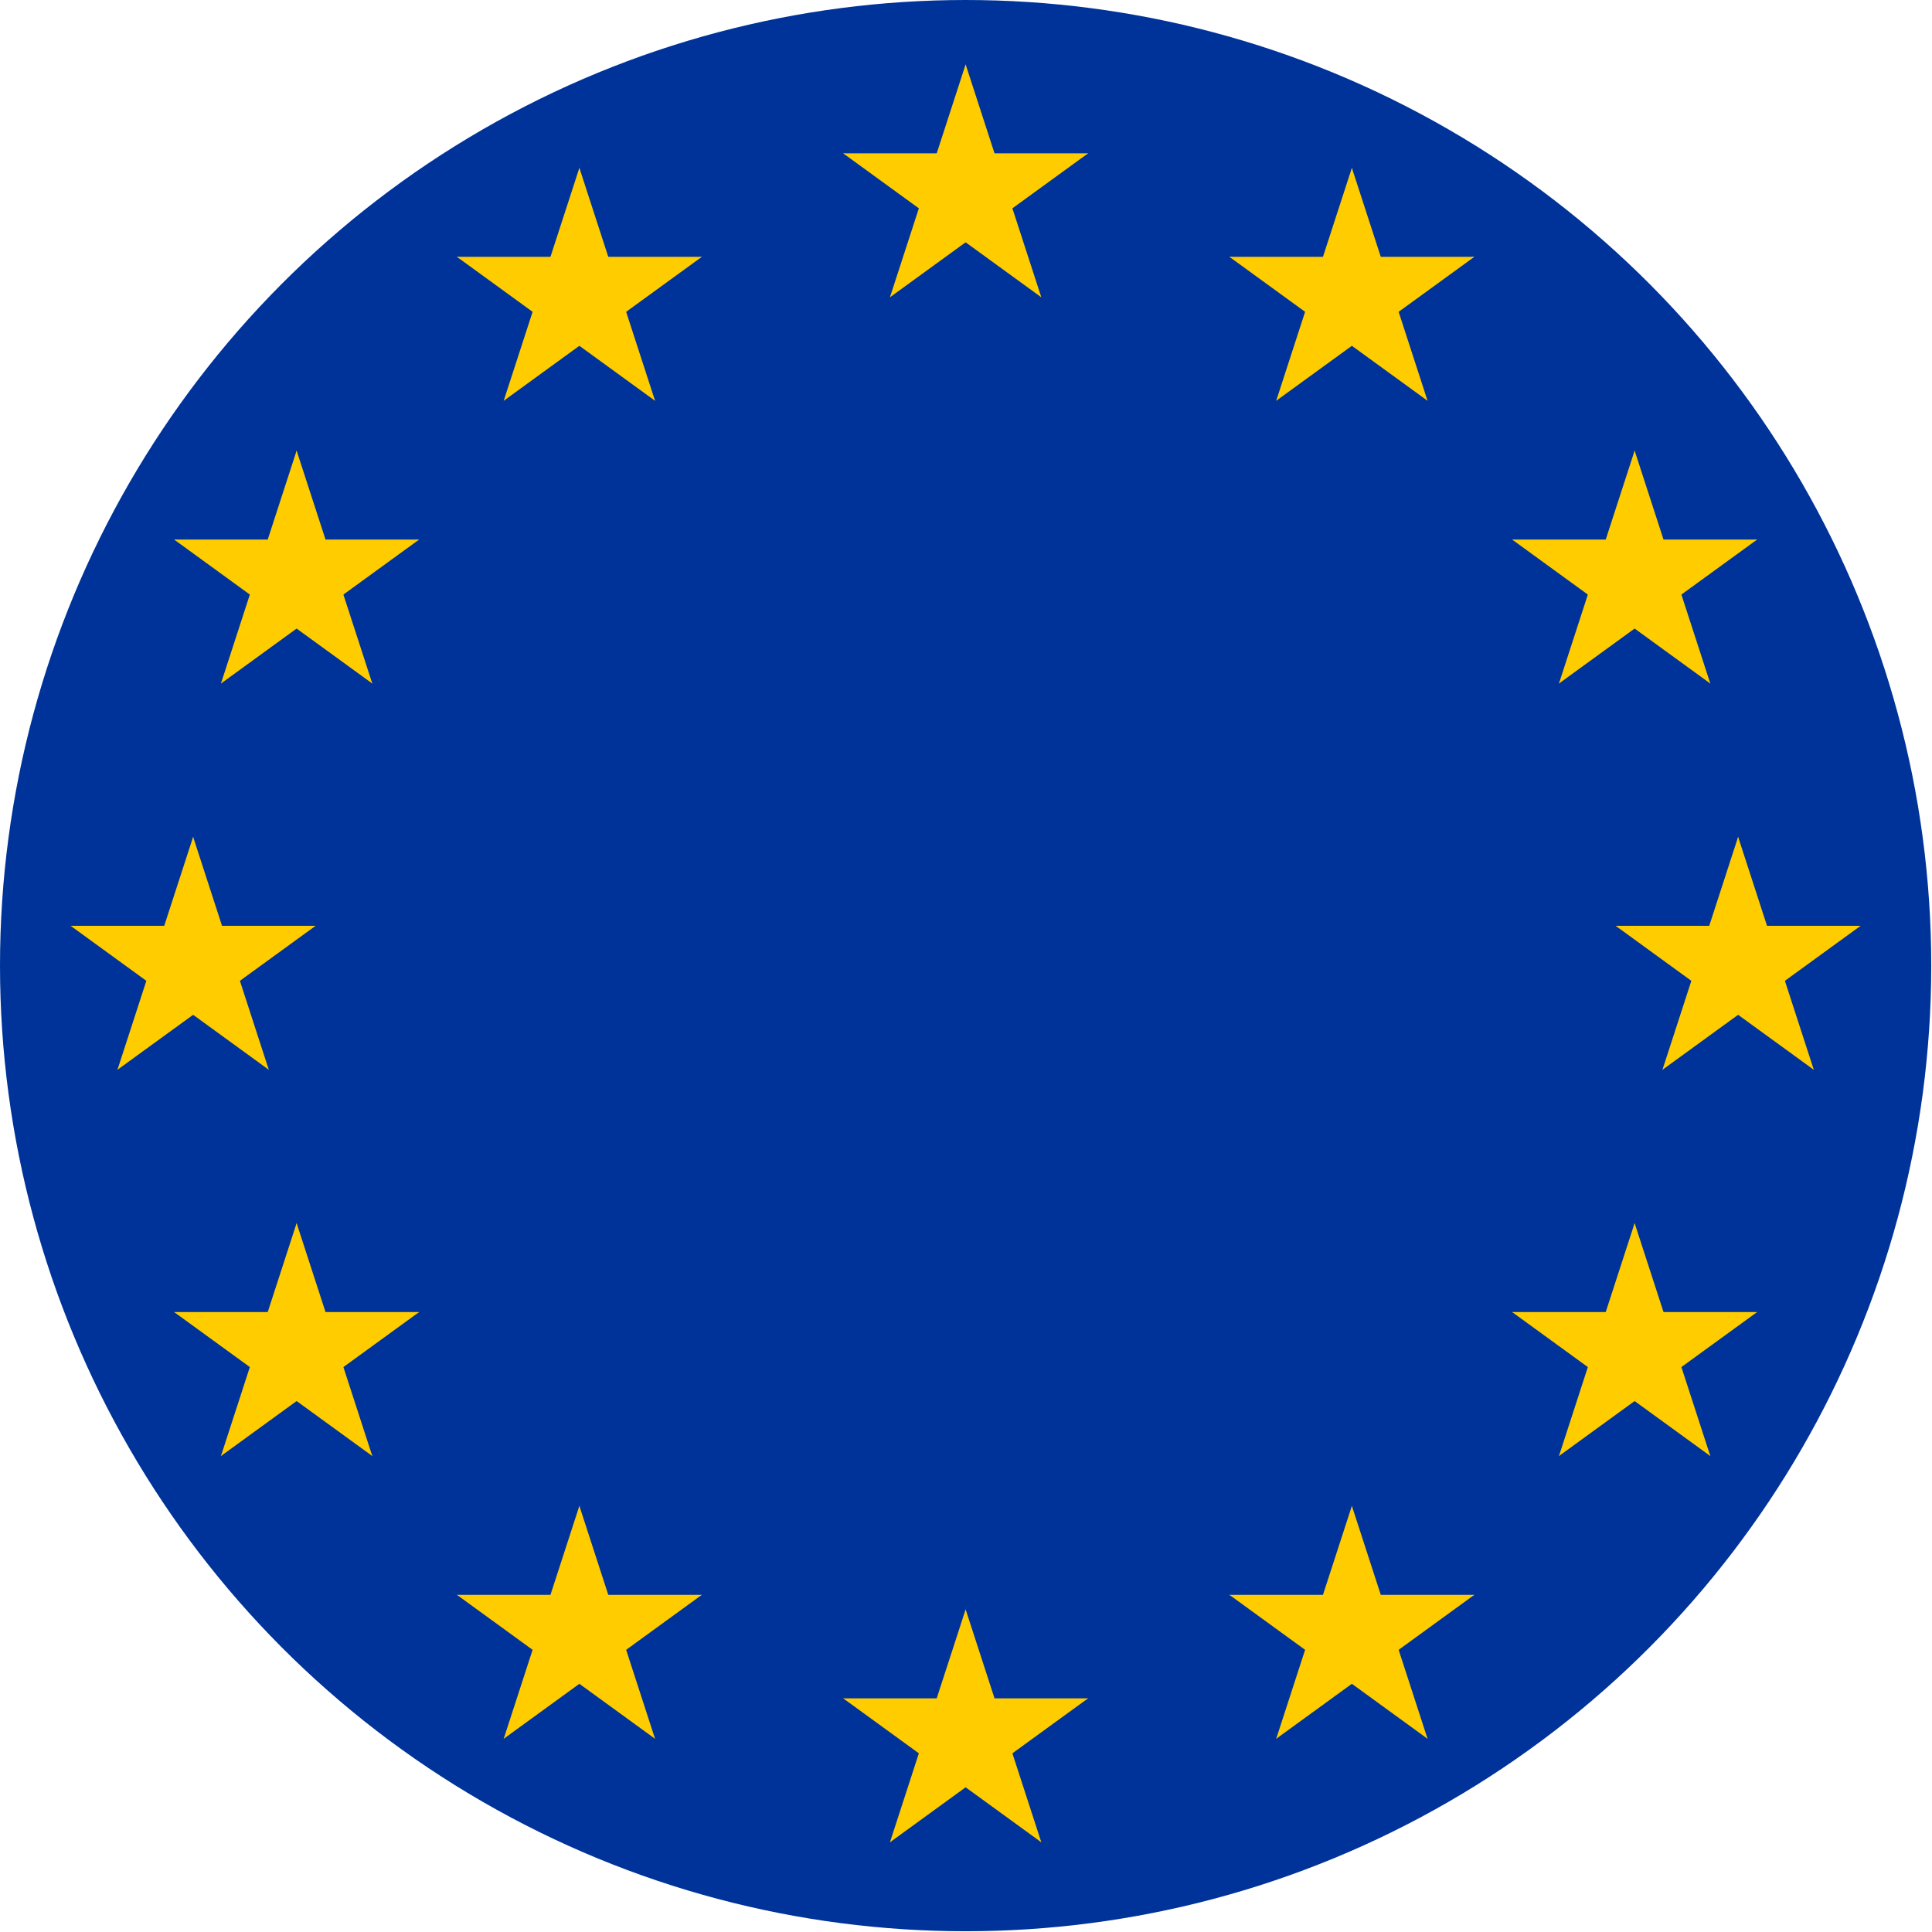
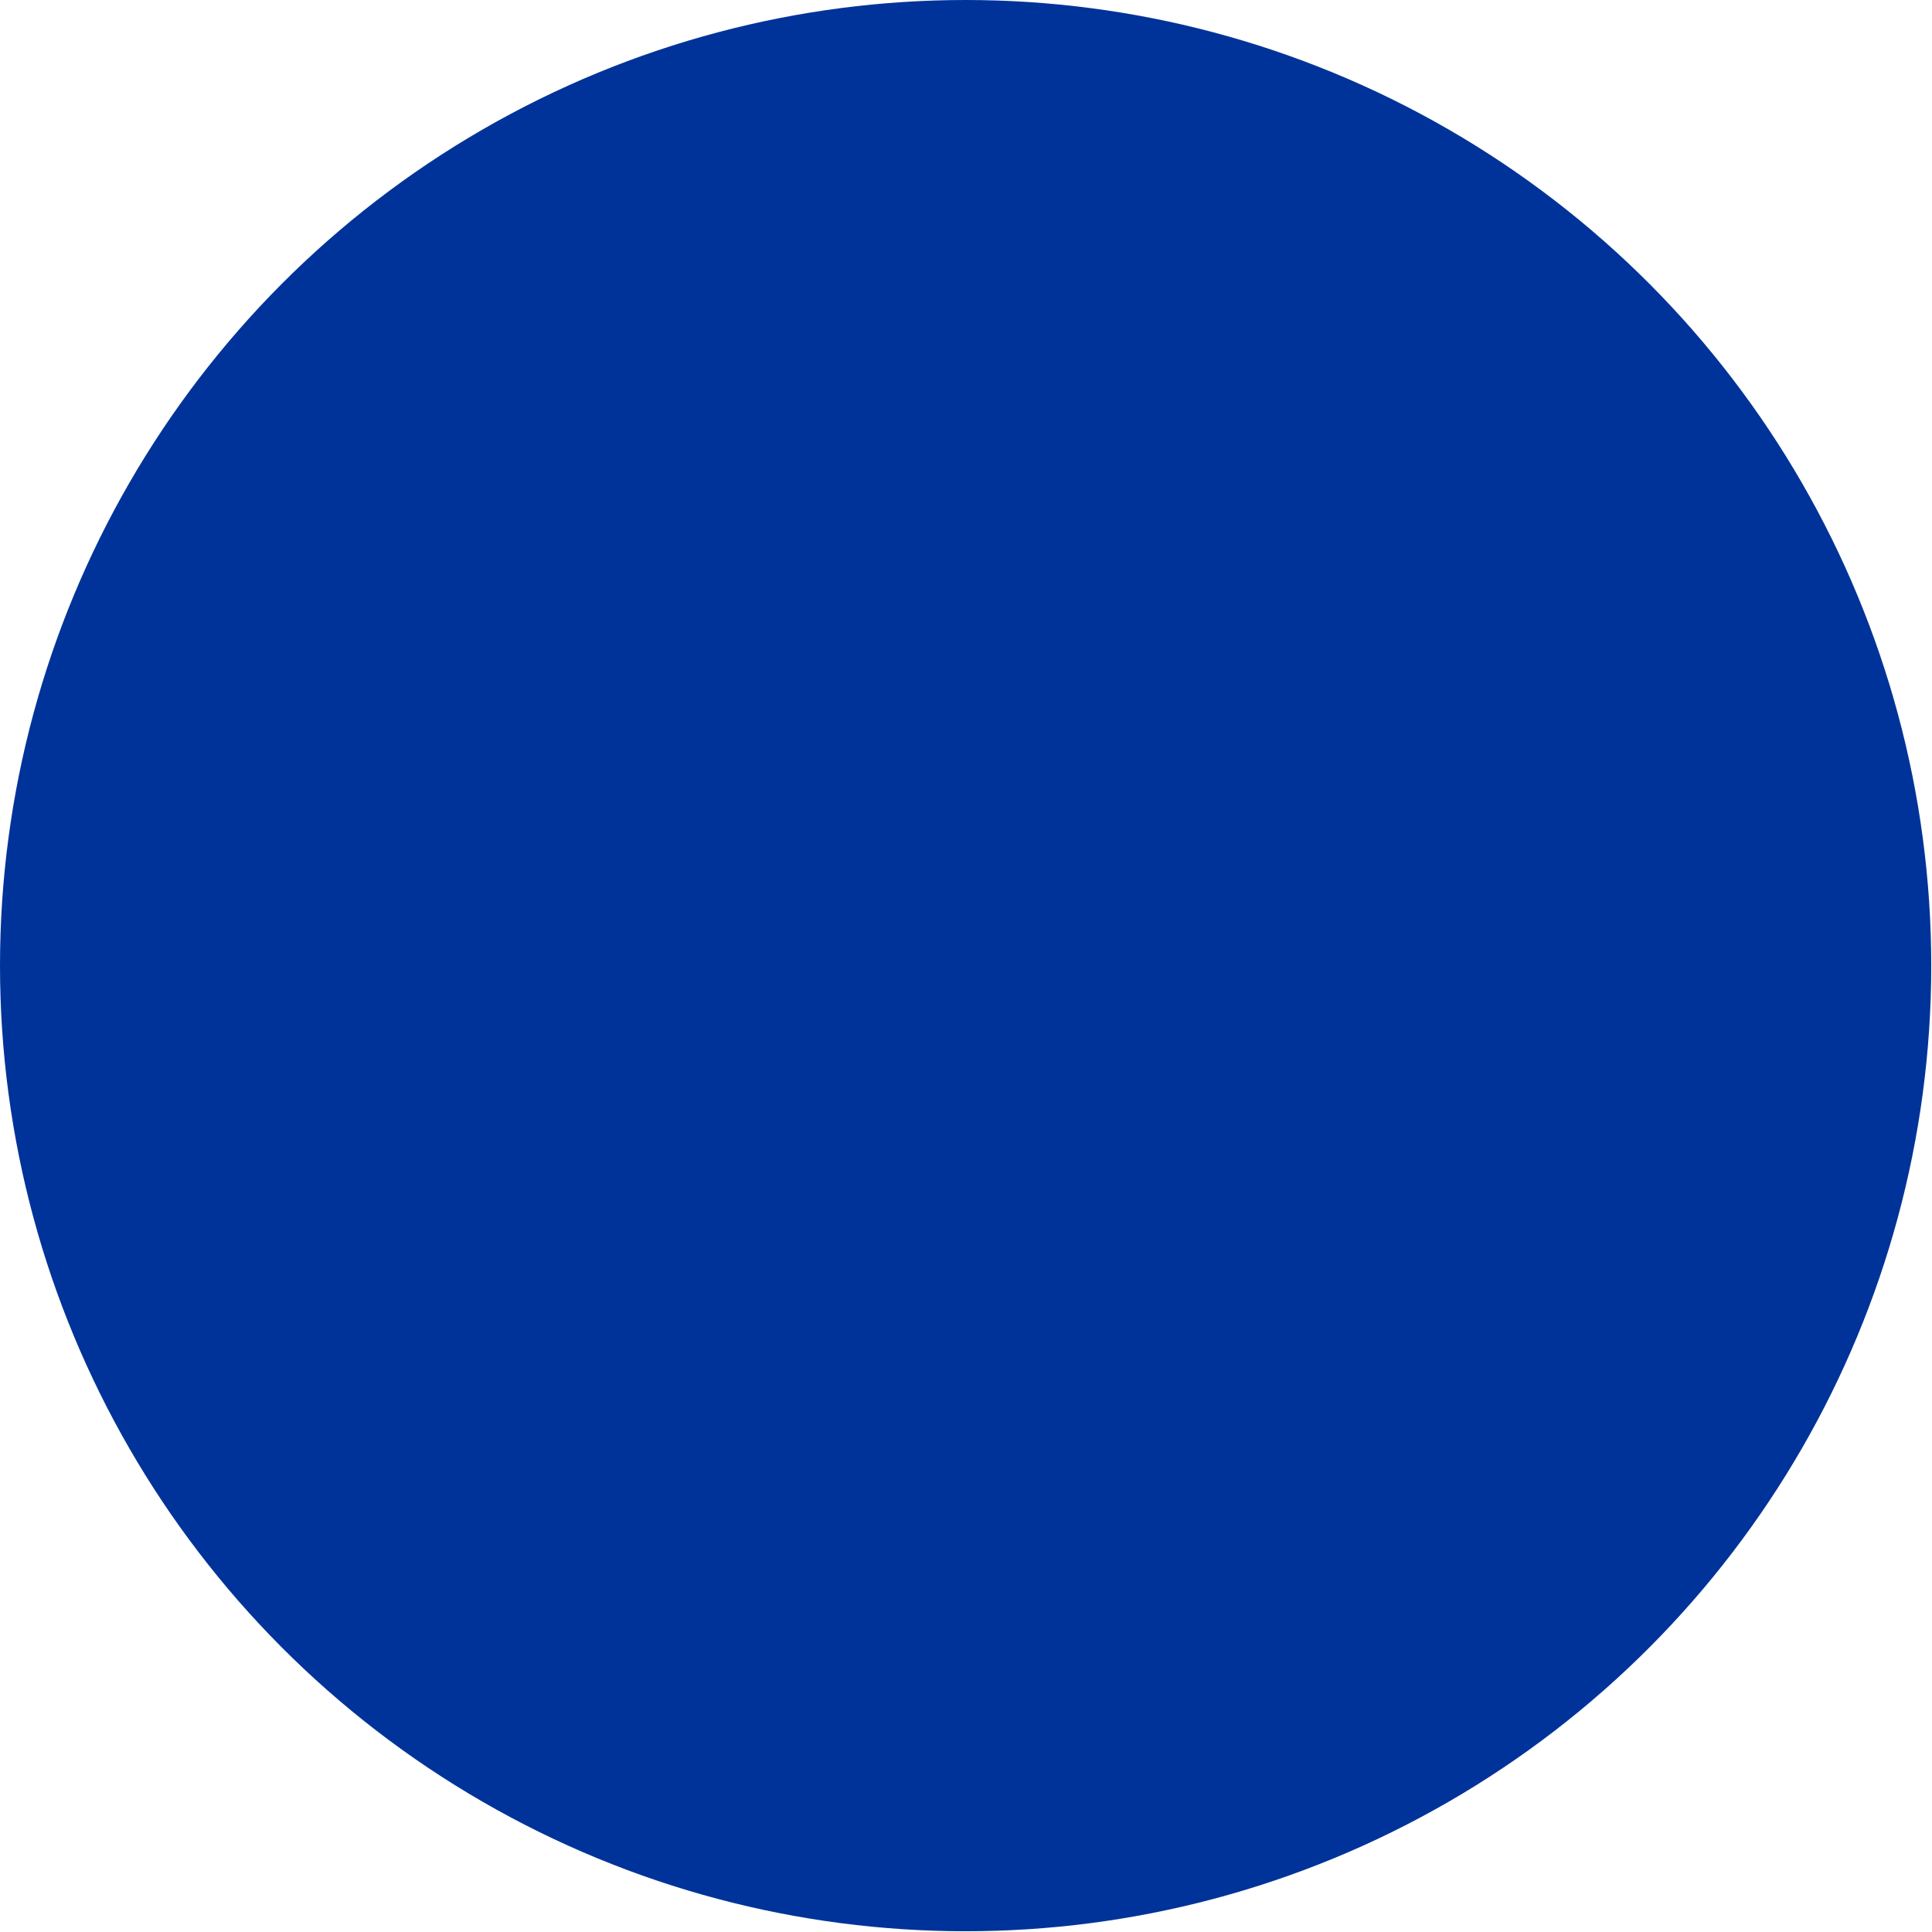
<svg xmlns="http://www.w3.org/2000/svg" xmlns:ns1="http://sodipodi.sourceforge.net/DTD/sodipodi-0.dtd" xmlns:ns2="http://www.inkscape.org/namespaces/inkscape" xmlns:xlink="http://www.w3.org/1999/xlink" height="800px" width="800px" id="Layer_1" viewBox="0 0 512 512" xml:space="preserve" ns1:docname="europe.svg" ns2:export-filename="europe.png" ns2:export-xdpi="284" ns2:export-ydpi="284" ns2:version="1.3.2 (091e20e, 2023-11-25, custom)">
  <defs id="defs2" />
  <g id="g2" transform="matrix(0.853,0,0,0.853,9.9999997e-7,1e-6)">
    <circle cx="300" cy="300" r="300" fill="#003399" id="circle1" />
    <g id="s" transform="translate(300,60)" fill="#ffcc00">
      <g id="c">
-         <path id="t" d="M 0,-40 V 0 h 20" transform="rotate(18,0,-40)" />
        <use xlink:href="#t" transform="scale(-1,1)" id="use1" />
      </g>
      <use xlink:href="#c" transform="rotate(72)" id="use2" />
      <use xlink:href="#c" transform="rotate(144)" id="use3" />
      <use xlink:href="#c" transform="rotate(-144)" id="use4" />
      <use xlink:href="#c" transform="rotate(-72)" id="use5" />
    </g>
    <use xlink:href="#s" transform="translate(120,32.154)" id="use6" />
    <use xlink:href="#s" transform="translate(207.846,120)" id="use7" />
    <use xlink:href="#s" transform="translate(240,240)" id="use8" />
    <use xlink:href="#s" transform="translate(207.846,360)" id="use9" />
    <use xlink:href="#s" transform="translate(120,447.846)" id="use10" />
    <use xlink:href="#s" transform="translate(0,480)" id="use11" />
    <use xlink:href="#s" transform="translate(-120,447.846)" id="use12" />
    <use xlink:href="#s" transform="translate(-207.846,360)" id="use13" />
    <use xlink:href="#s" transform="translate(-240,240)" id="use14" />
    <use xlink:href="#s" transform="translate(-207.846,120)" id="use15" />
    <use xlink:href="#s" transform="translate(-120,32.154)" id="use16" />
  </g>
</svg>